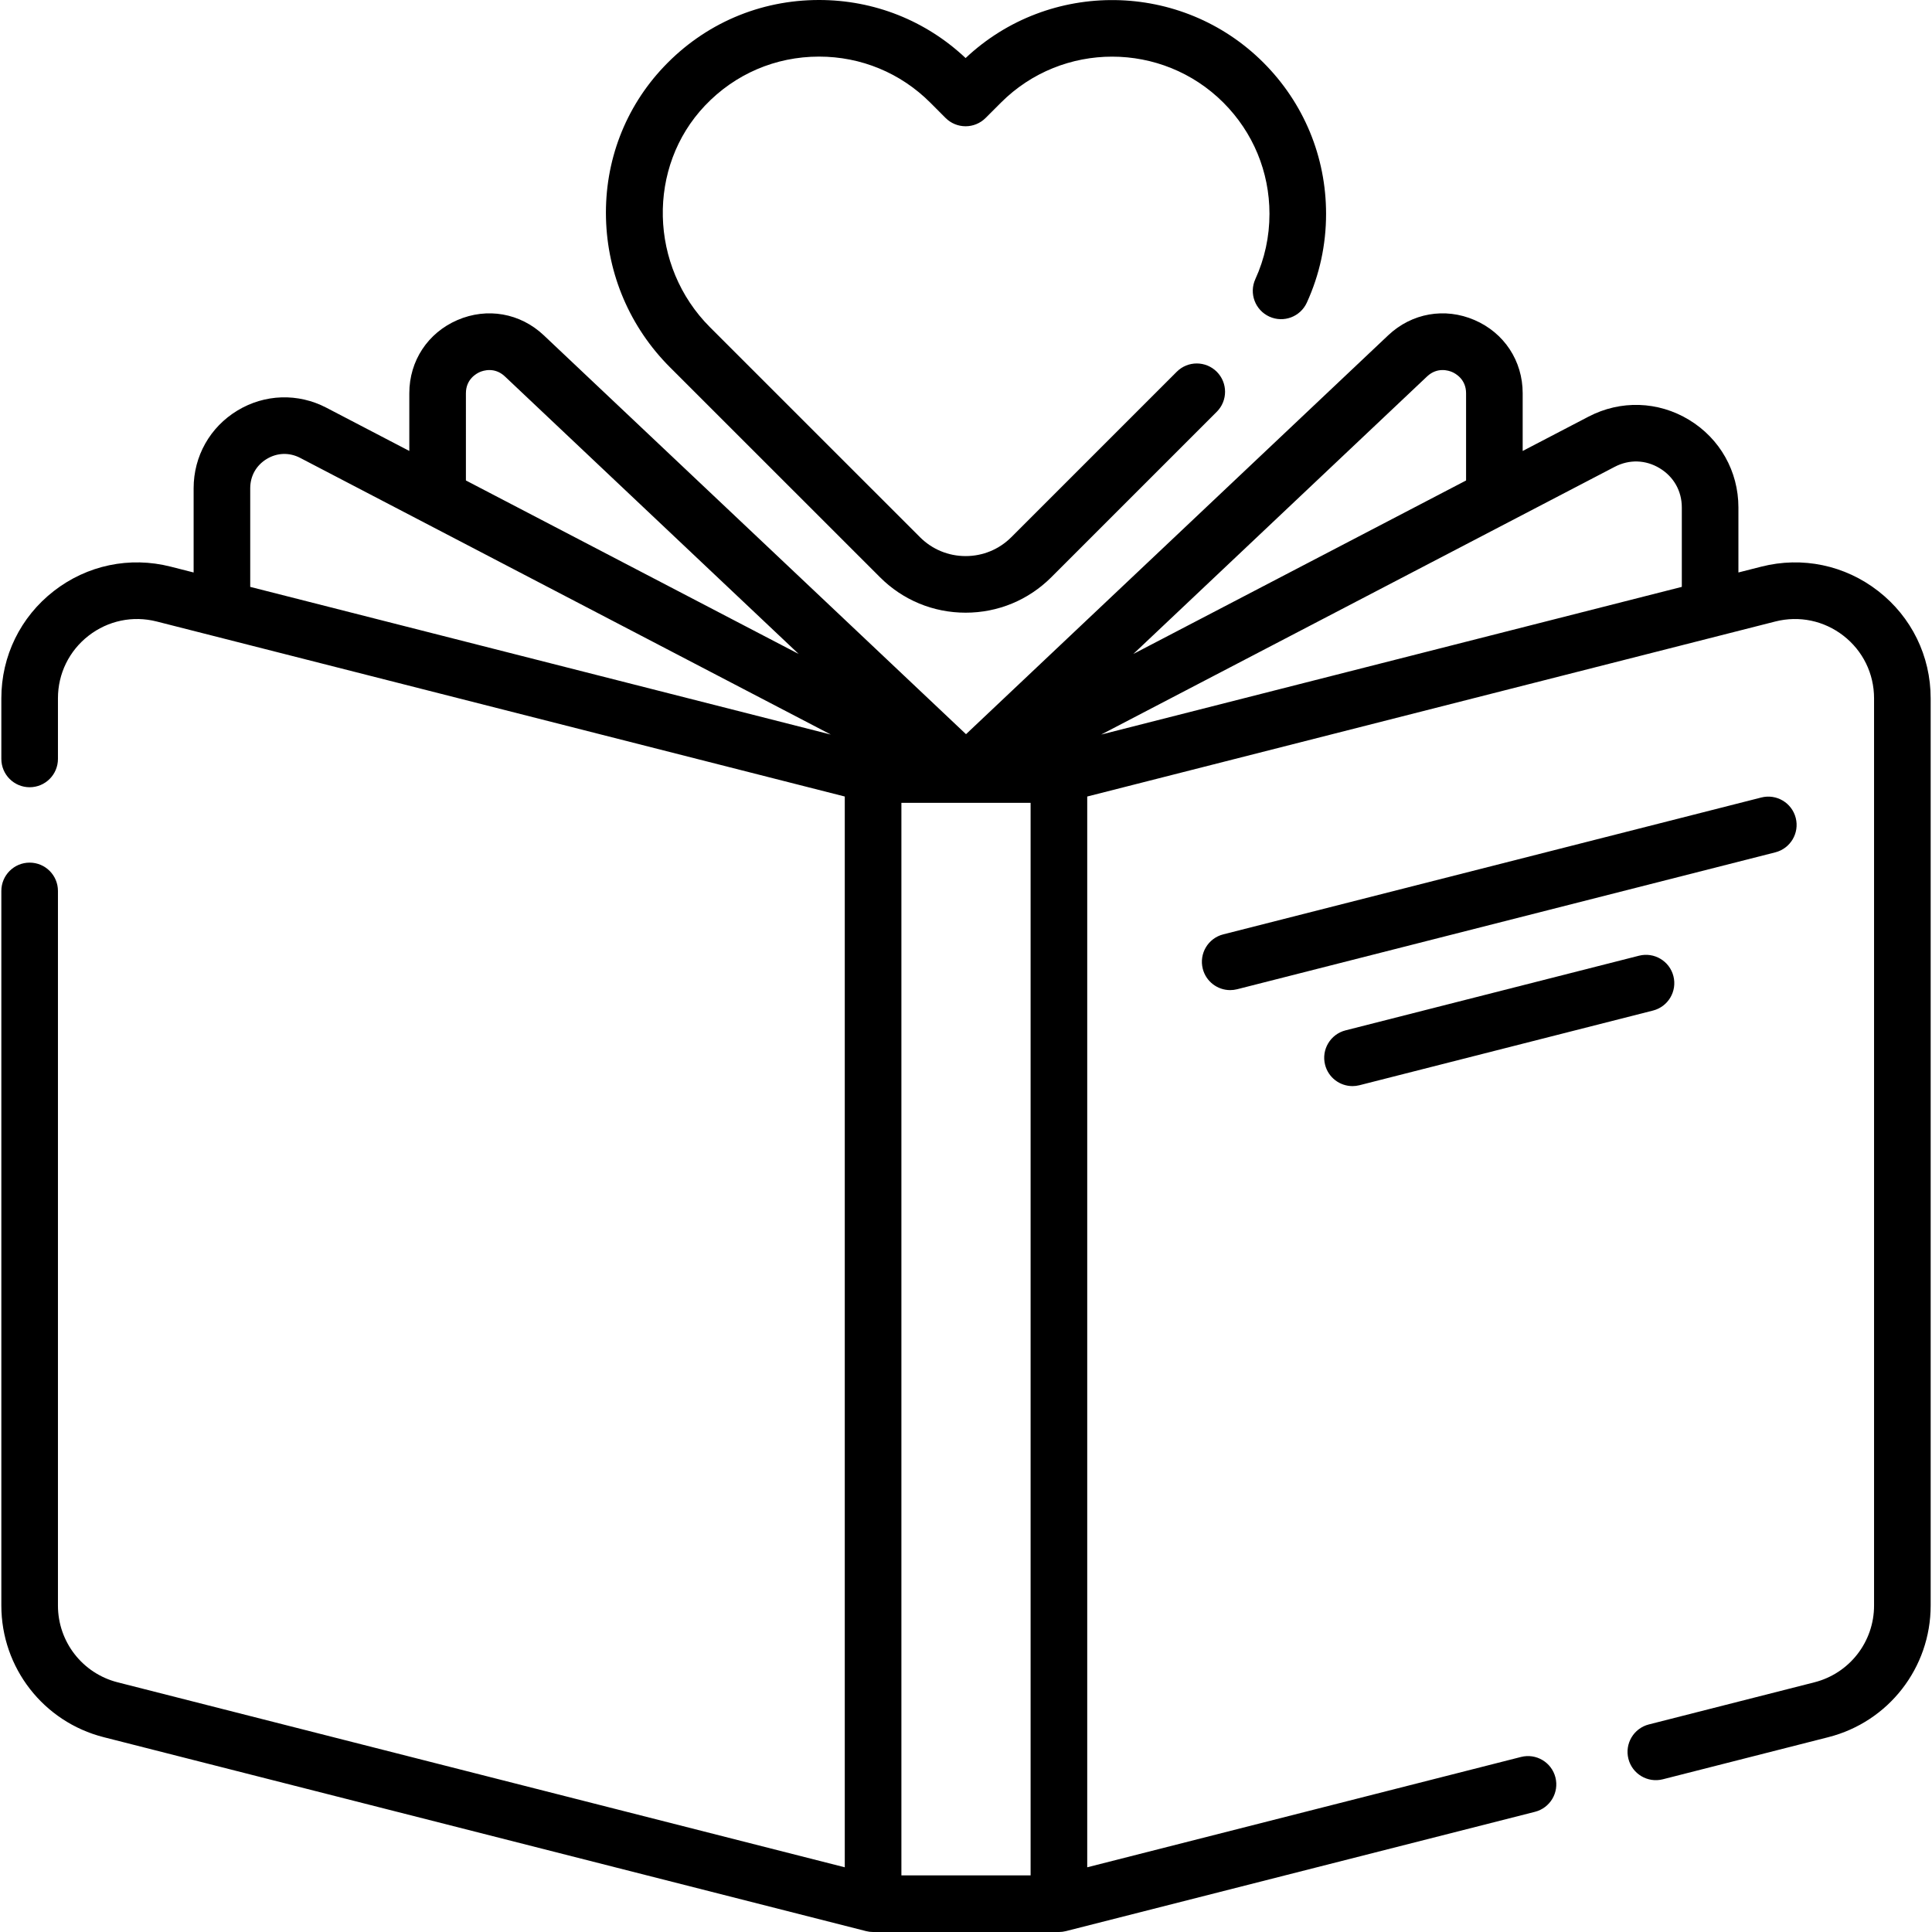
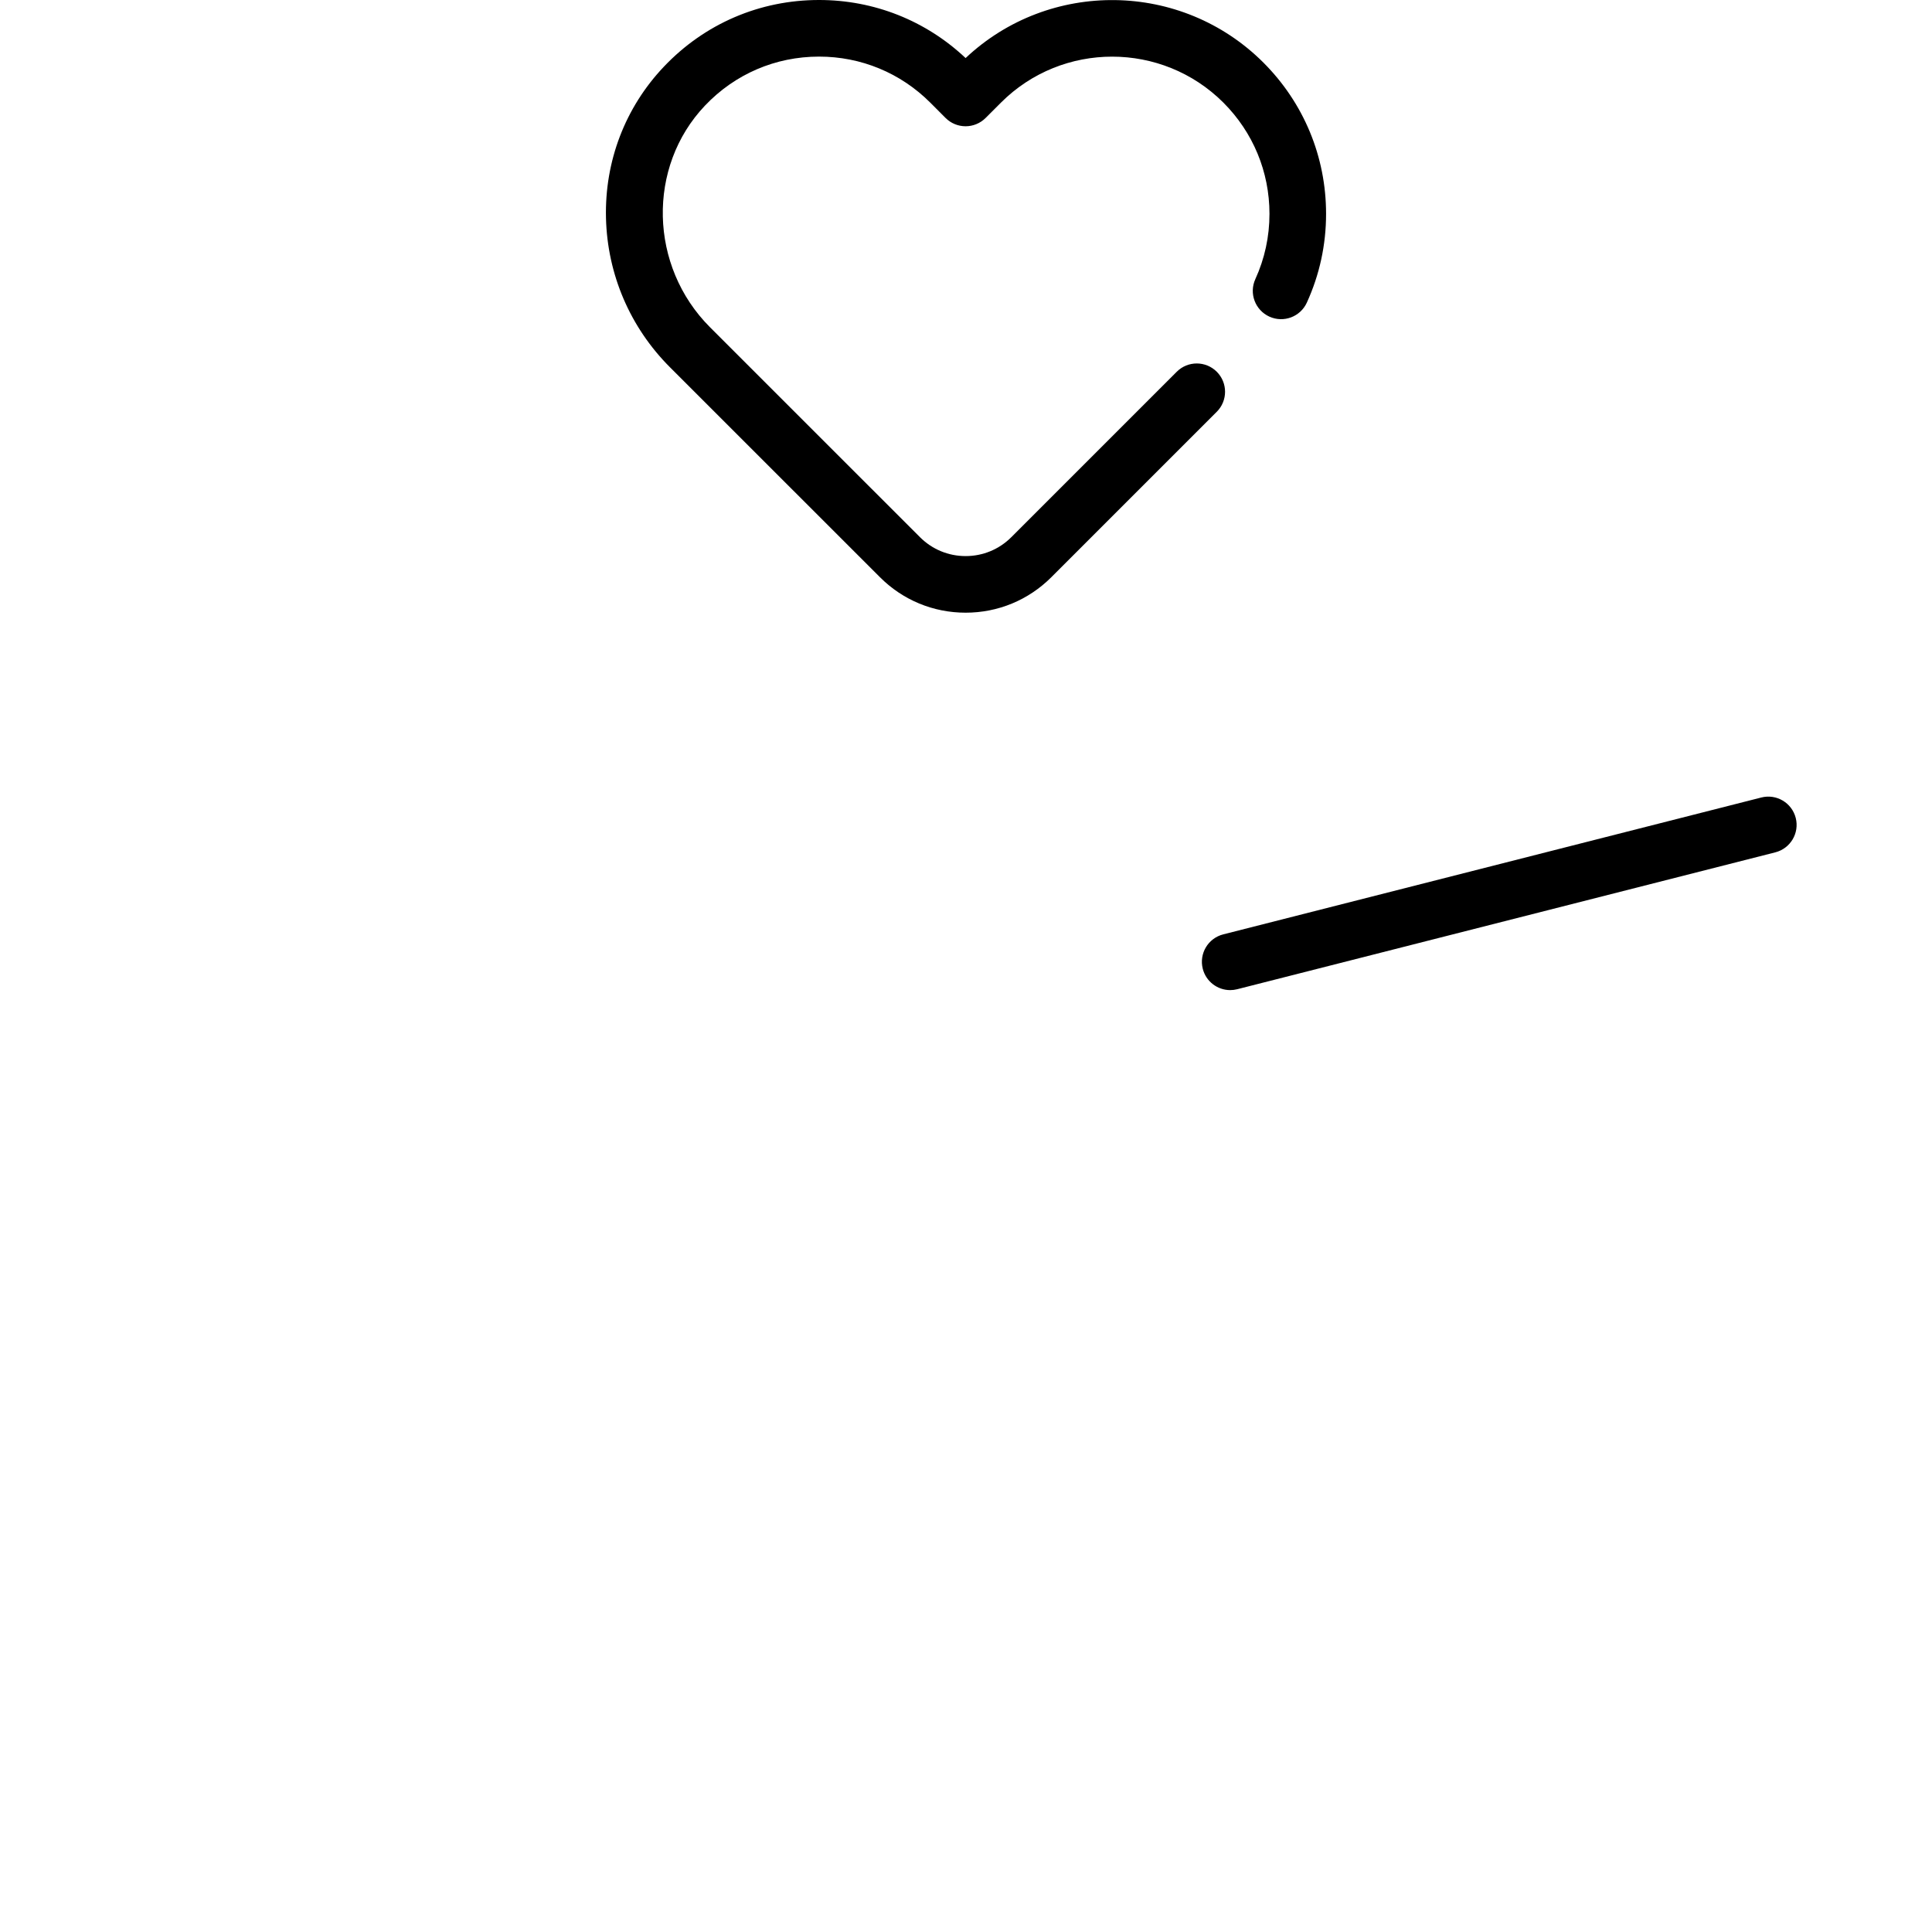
<svg xmlns="http://www.w3.org/2000/svg" id="Capa_1" enable-background="new 0 0 511.99 511.99" height="512" viewBox="0 0 511.99 511.99" width="512">
  <g>
-     <path d="m497.732 156.631c-8.834-6.869-20.12-9.227-30.966-6.469l-6.077 1.546v-17.226c0-9.576-4.89-18.256-13.079-23.221-8.19-4.964-18.145-5.283-26.63-.856l-17.463 9.104v-15.299c0-8.57-4.889-16.002-12.759-19.397-7.873-3.395-16.635-1.85-22.872 4.036l-111.888 105.713-111.903-105.717c-6.232-5.882-14.994-7.427-22.867-4.033-7.87 3.395-12.76 10.827-12.76 19.397v15.293l-21.969-11.454c-7.524-3.926-16.346-3.641-23.598.755-7.257 4.399-11.59 12.094-11.59 20.584v22.322l-6.088-1.549c-10.846-2.758-22.131-.399-30.966 6.469-8.834 6.871-13.902 17.23-13.902 28.421v16.07c0 4.142 3.357 7.5 7.5 7.5s7.5-3.358 7.5-7.5v-16.07c0-6.528 2.956-12.571 8.109-16.577 5.152-4.007 11.737-5.383 18.062-3.774l182.344 46.381v283.762l-192.697-49.021c-9.313-2.367-15.817-10.732-15.817-20.341v-189.38c0-4.142-3.357-7.5-7.5-7.5s-7.5 3.358-7.5 7.5v189.38c0 16.477 11.153 30.82 27.121 34.879l202.05 51.4c.609.155 1.228.231 1.844.231h49.25c.616 0 1.235-.076 1.844-.231l124.31-31.62c4.015-1.021 6.441-5.103 5.42-9.117-1.021-4.015-5.105-6.439-9.117-5.42l-114.958 29.24v-283.762l182.344-46.381c6.324-1.608 12.908-.233 18.062 3.774 5.153 4.007 8.109 10.049 8.109 16.577v240.43c0 9.61-6.504 17.974-15.819 20.342l-43.86 11.16c-4.014 1.021-6.44 5.104-5.419 9.118s5.107 6.441 9.118 5.419l43.858-11.159c15.969-4.059 27.122-18.402 27.122-34.879v-240.431c0-11.191-5.068-21.55-13.903-28.419zm-69.815-32.926c3.854-2.011 8.198-1.871 11.917.383 3.722 2.256 5.855 6.044 5.855 10.394v21.041l-153.878 39.141zm-189.042 89.048h34.24v284.237h-34.24zm139.309-112.998c2.722-2.568 5.765-1.544 6.633-1.169s3.7 1.886 3.7 5.624v23.12l-88.173 45.969zm-254.716 4.455c0-3.738 2.832-5.25 3.7-5.624.868-.375 3.911-1.398 6.629 1.166l77.849 73.546-88.178-45.974zm-57.157 25.178c0-3.248 1.591-6.075 4.365-7.757 2.771-1.68 6.009-1.783 8.885-.282l140.618 73.315-153.868-39.139z" />
    <path d="m177.542 97.324 55.637 55.626c6.064 6.071 14.133 9.415 22.718 9.415 8.583 0 16.653-3.343 22.723-9.412l43.83-43.83c2.929-2.929 2.929-7.677 0-10.606-2.929-2.928-7.677-2.929-10.607 0l-43.83 43.83c-3.235 3.236-7.538 5.018-12.115 5.018-4.575 0-8.874-1.781-12.108-5.019l-55.639-55.628c-16.145-16.154-16.744-42.497-1.335-58.725 7.951-8.378 18.691-12.993 30.239-12.993 11.14 0 21.607 4.334 29.471 12.197l4.05 4.06c1.405 1.409 3.314 2.202 5.305 2.203h.005c1.989 0 3.896-.79 5.303-2.197l4.071-4.07c16.246-16.245 42.692-16.242 58.95.008 7.871 7.879 12.206 18.345 12.206 29.469 0 6.03-1.26 11.85-3.744 17.299-1.719 3.769-.057 8.217 3.713 9.936 3.767 1.719 8.216.057 9.936-3.712 3.381-7.416 5.096-15.329 5.096-23.522 0-15.128-5.894-29.359-16.599-40.075-21.7-21.689-56.747-22.094-78.927-1.21-10.549-9.936-24.272-15.386-38.836-15.386-15.703 0-30.306 6.274-41.118 17.666-10.265 10.81-15.715 25.059-15.346 40.123.366 14.923 6.384 28.963 16.951 39.535z" />
    <path d="m475.879 216.76c-1.021-4.015-5.106-6.441-9.117-5.42l-142.603 36.275c-4.015 1.021-6.441 5.103-5.42 9.117.863 3.394 3.914 5.653 7.263 5.653.612 0 1.234-.075 1.854-.233l142.603-36.275c4.015-1.021 6.441-5.103 5.42-9.117z" />
-     <path d="m358.414 287.822c.612 0 1.234-.075 1.854-.233l77.778-19.785c4.015-1.021 6.441-5.103 5.42-9.117-1.021-4.015-5.108-6.44-9.117-5.42l-77.778 19.785c-4.015 1.021-6.441 5.103-5.42 9.117.864 3.394 3.914 5.653 7.263 5.653z" />
  </g>
</svg>